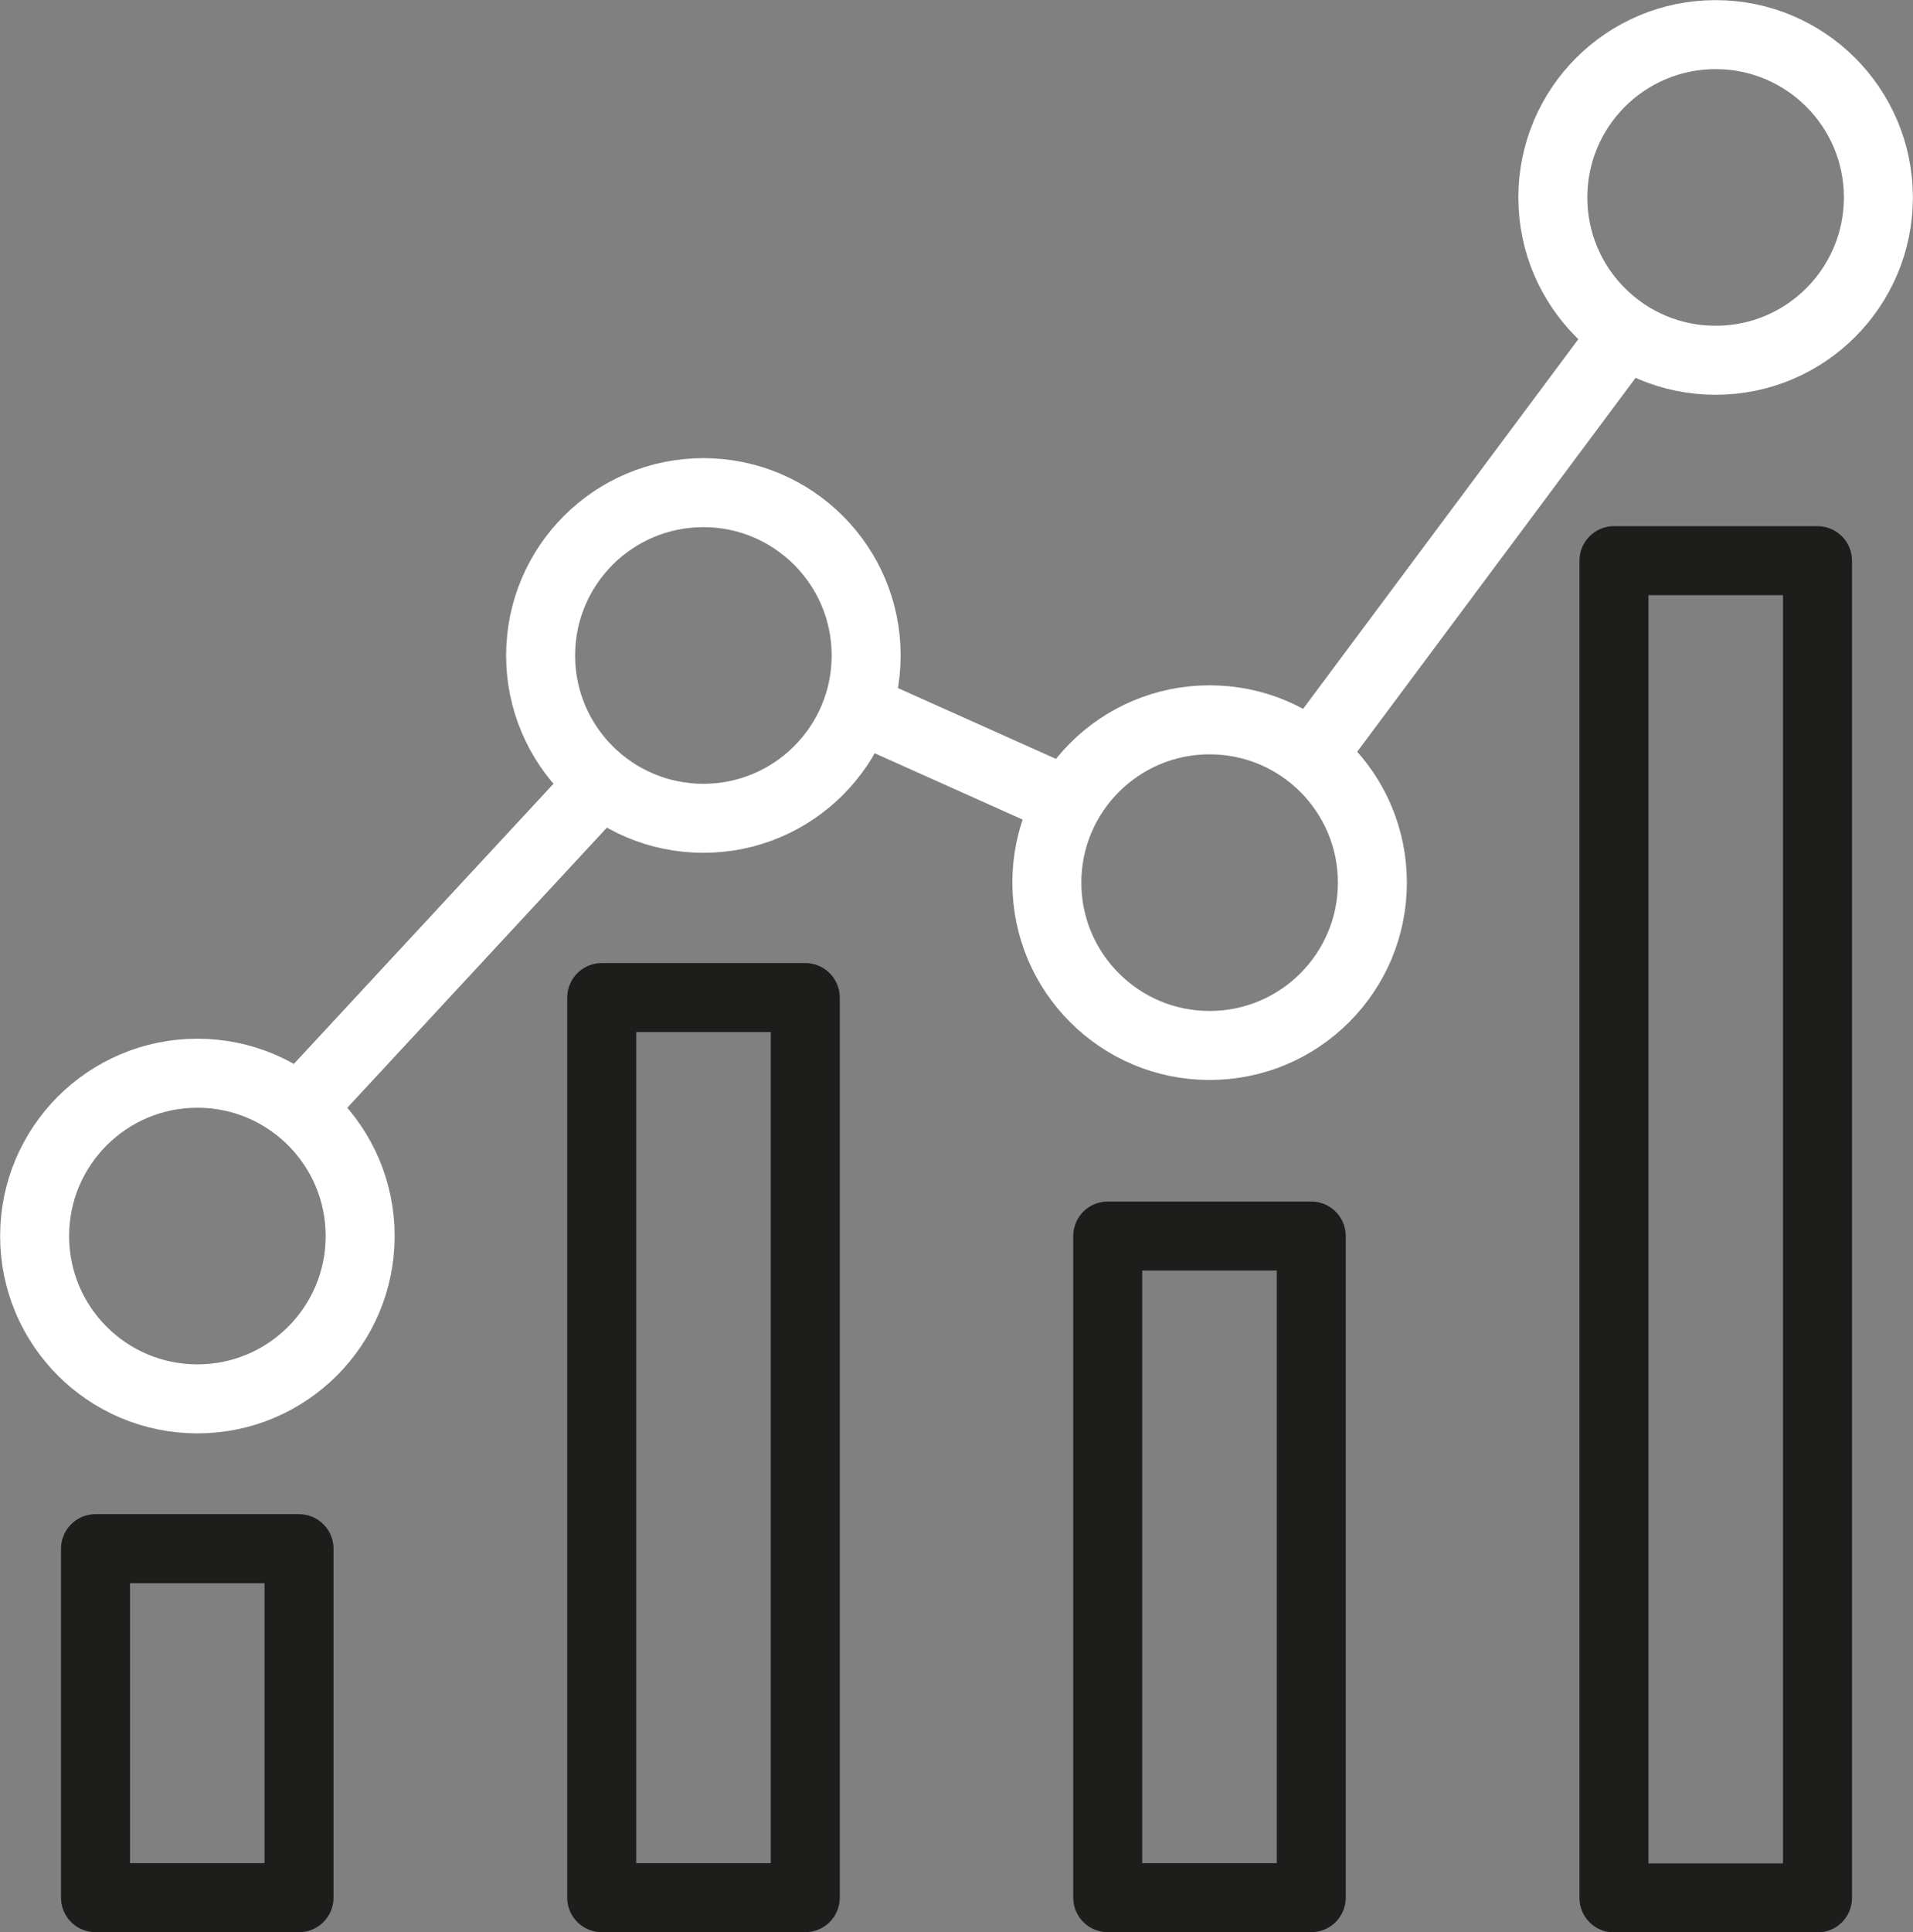
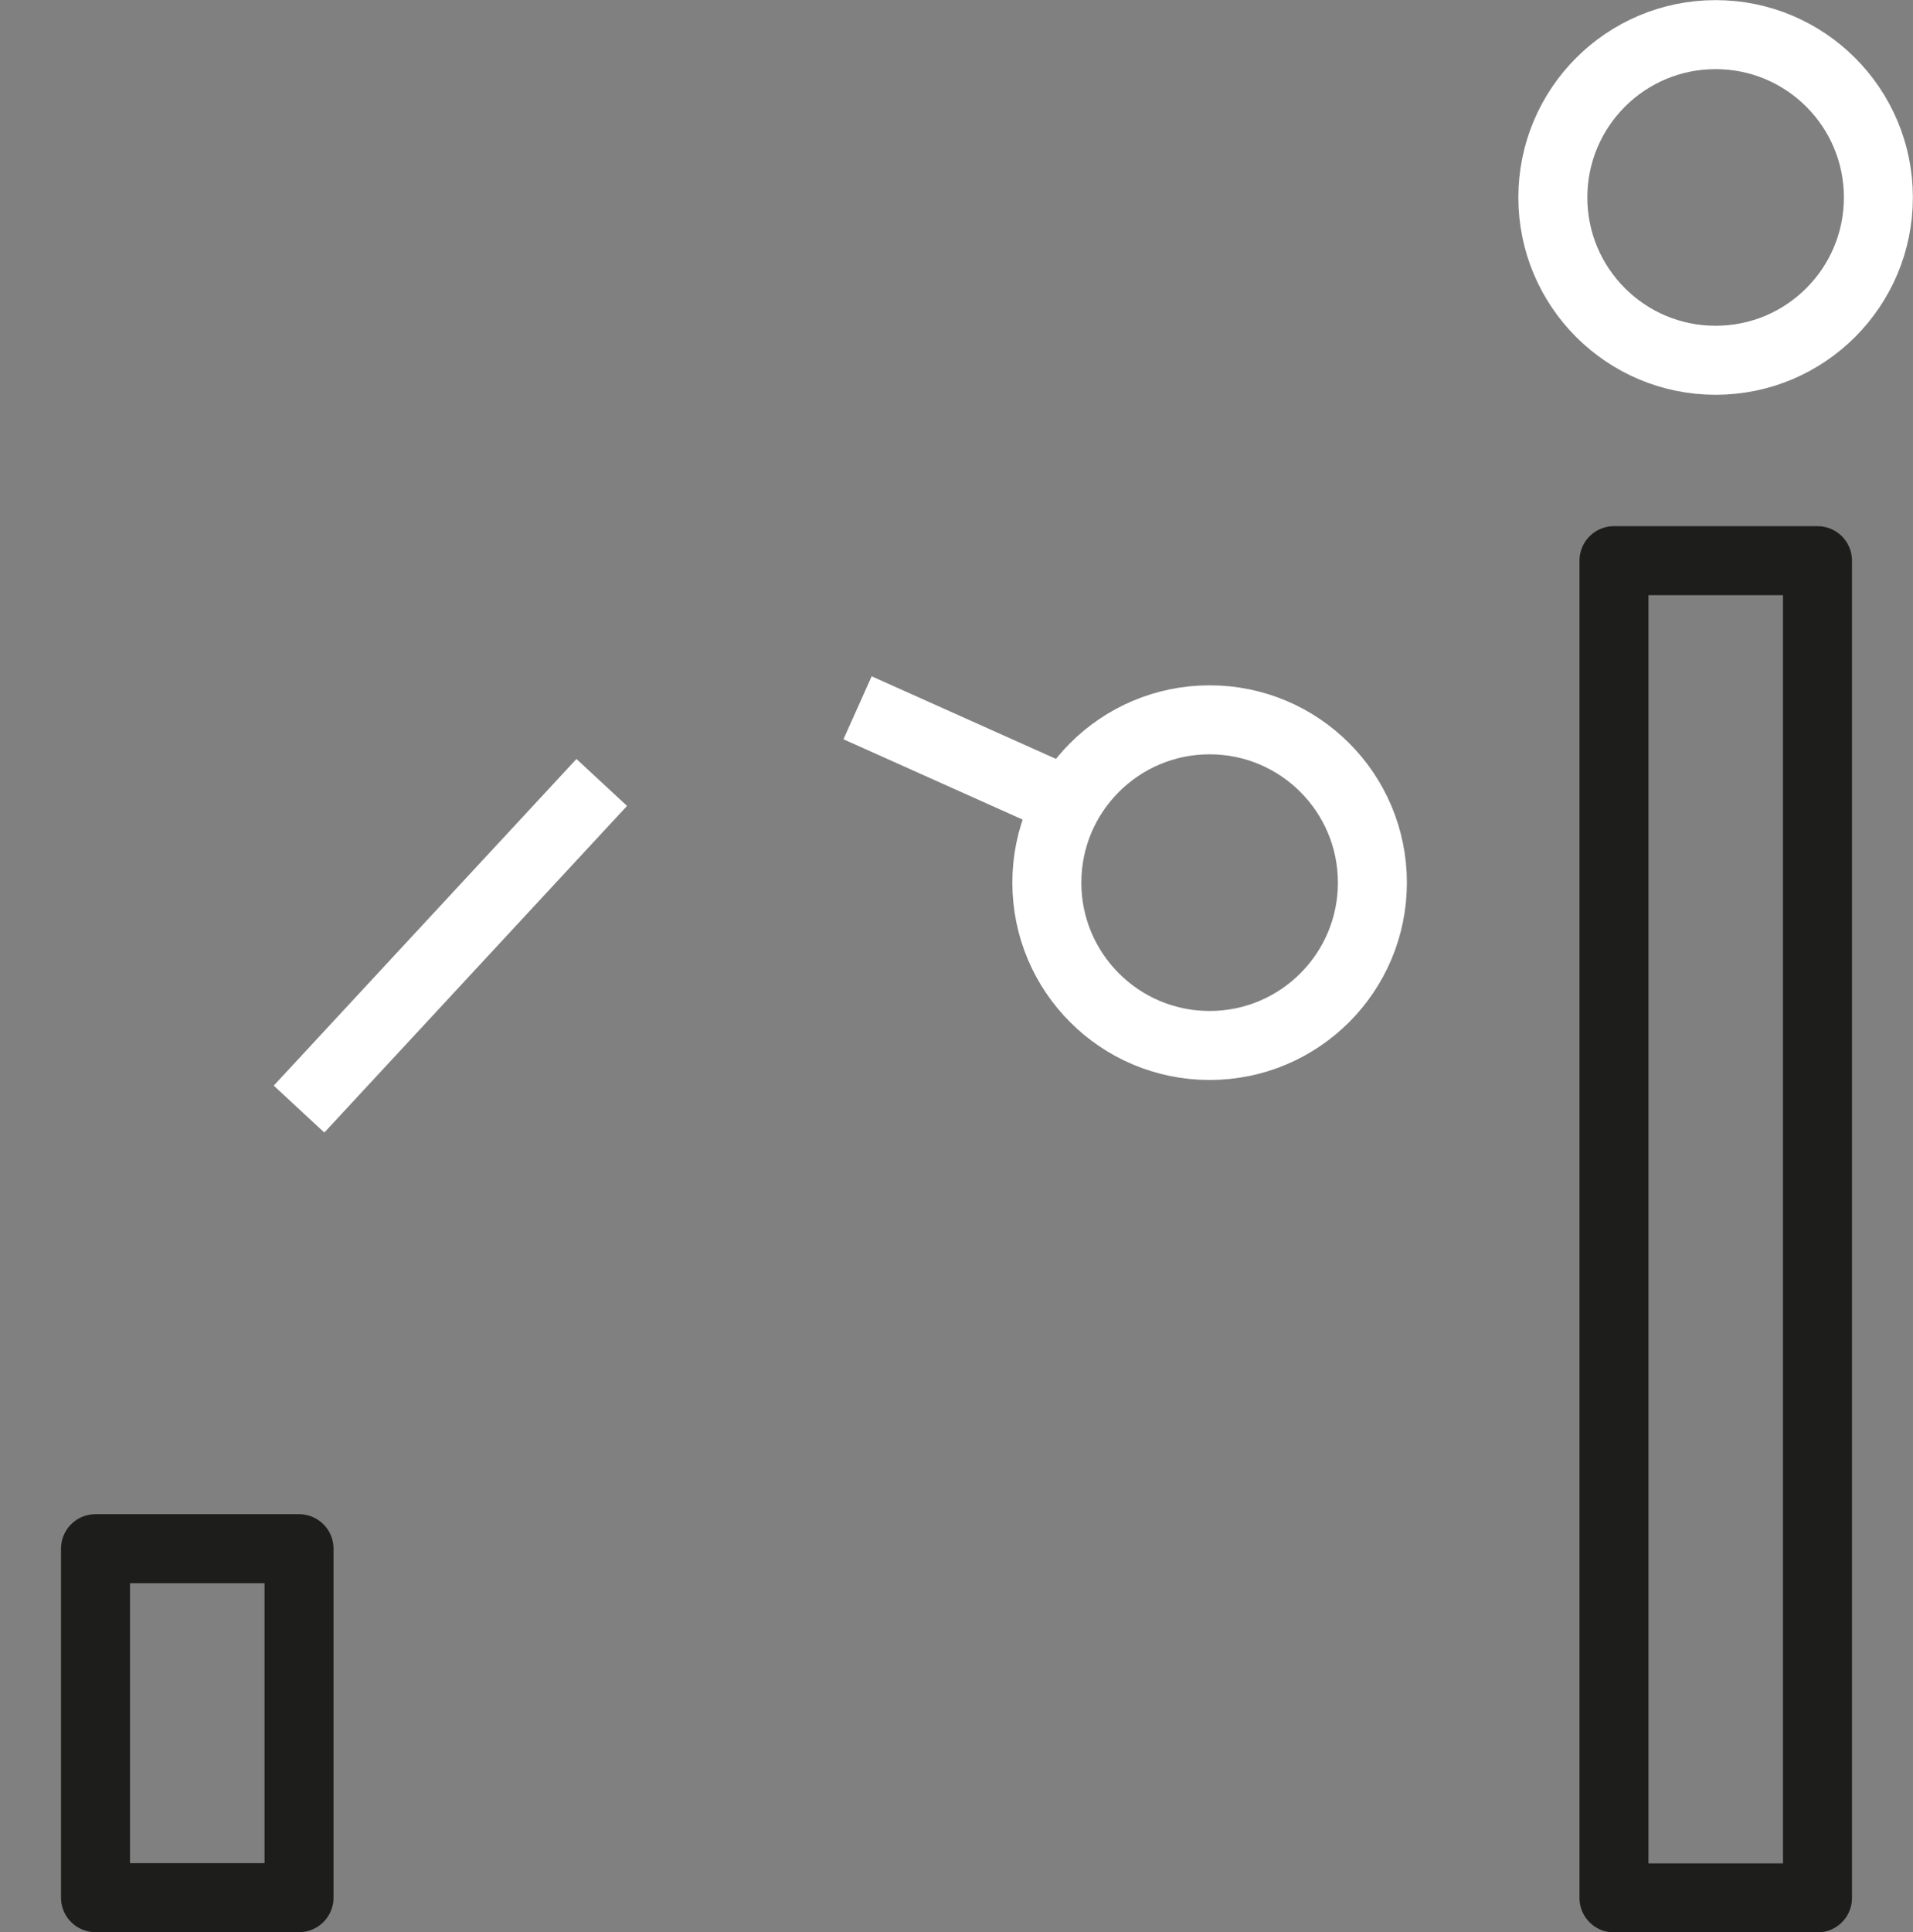
<svg xmlns="http://www.w3.org/2000/svg" id="Layer_5" data-name="Layer 5" viewBox="0 0 77.92 78.68">
  <rect x="0" y="0" width="77.92" height="78.68" fill="#808080" stroke="none" />
  <defs>
    <style>.cls-1,.cls-2{fill:none;}.cls-1{stroke:#fff;stroke-miterlimit:10;stroke-width:2.81px;}.cls-2{stroke:#1d1d1b;stroke-linecap:round;stroke-linejoin:round;stroke-width:2.81px;}</style>
  </defs>
  <title>EVR5</title>
-   <circle class="cls-1" cx="8.04" cy="50.33" r="6.63" />
  <rect class="cls-2" x="3.89" y="63.06" width="8.29" height="14.21" />
-   <circle class="cls-1" cx="28.65" cy="26.69" r="6.63" />
-   <rect class="cls-2" x="24.51" y="40.62" width="8.29" height="36.65" />
  <circle class="cls-1" cx="49.27" cy="35.94" r="6.63" />
-   <rect class="cls-2" x="45.12" y="50.33" width="8.29" height="26.94" />
  <circle class="cls-1" cx="69.88" cy="8.04" r="6.63" />
  <rect class="cls-2" x="65.74" y="22.83" width="8.29" height="54.45" />
  <line class="cls-1" x1="12.18" y1="45.16" x2="24.51" y2="31.86" />
  <line class="cls-1" x1="34.93" y1="28.82" x2="43.5" y2="32.66" />
-   <line class="cls-1" x1="53.41" y1="30.77" x2="66.22" y2="13.57" />
</svg>